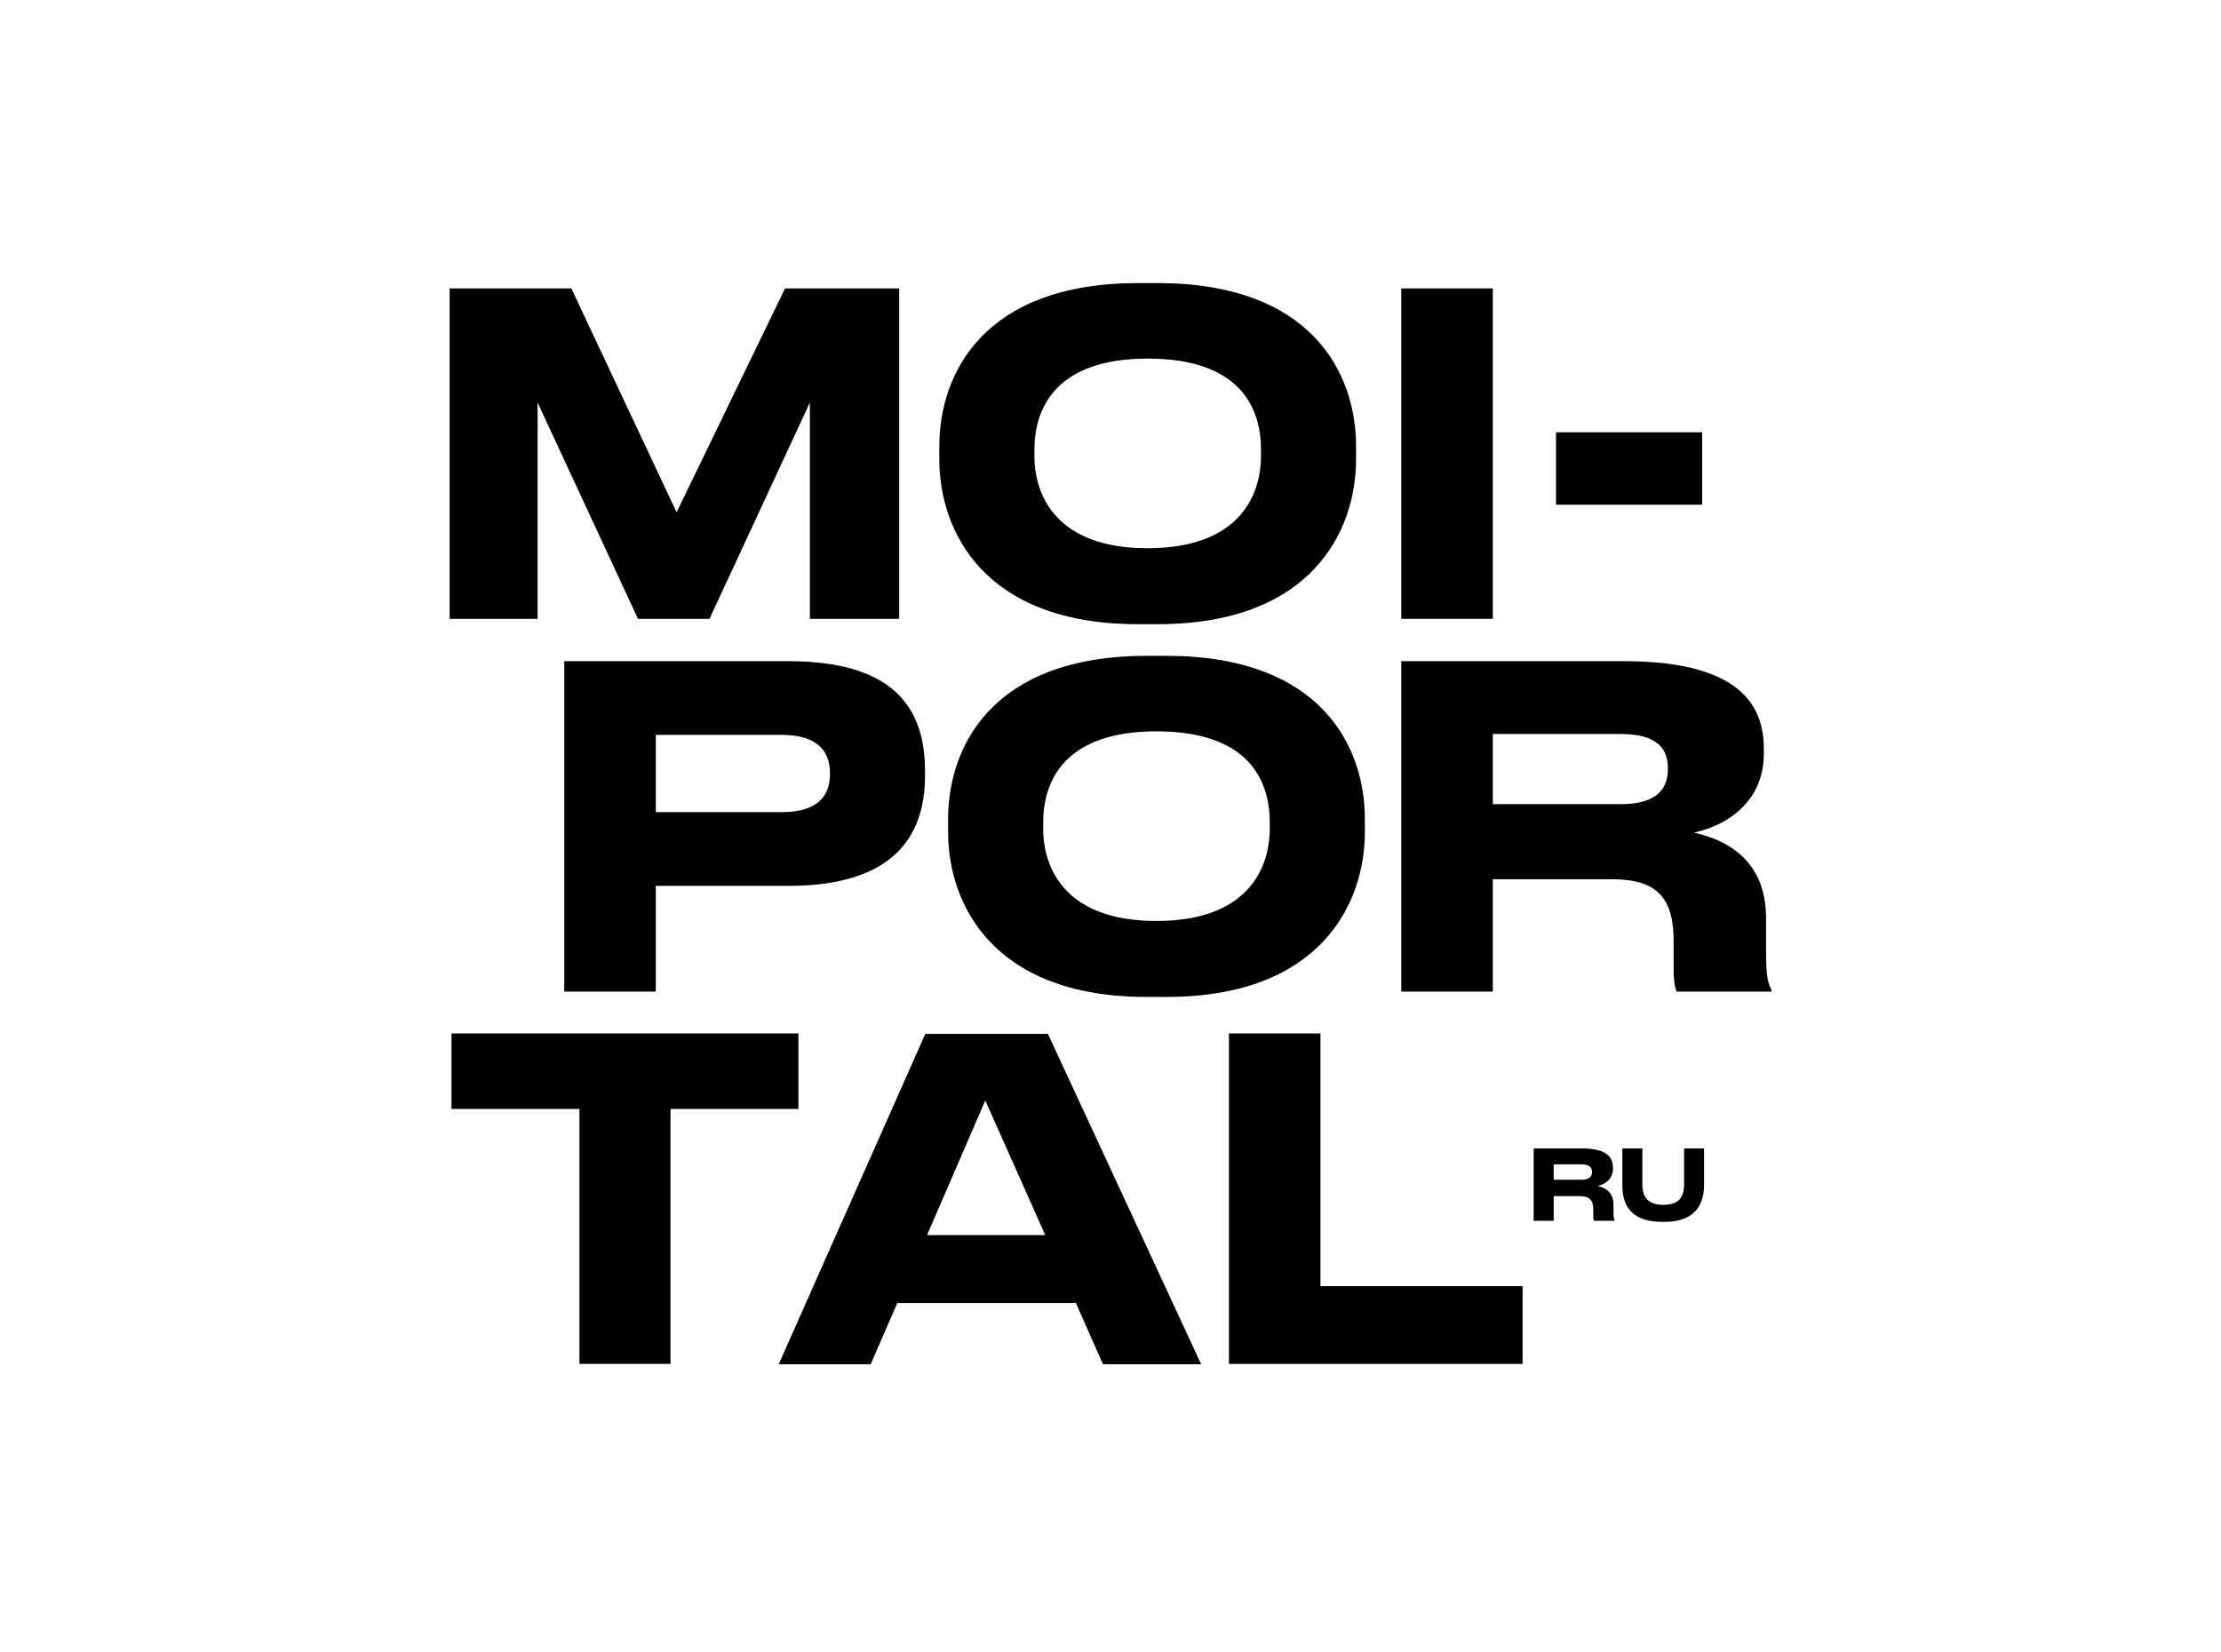
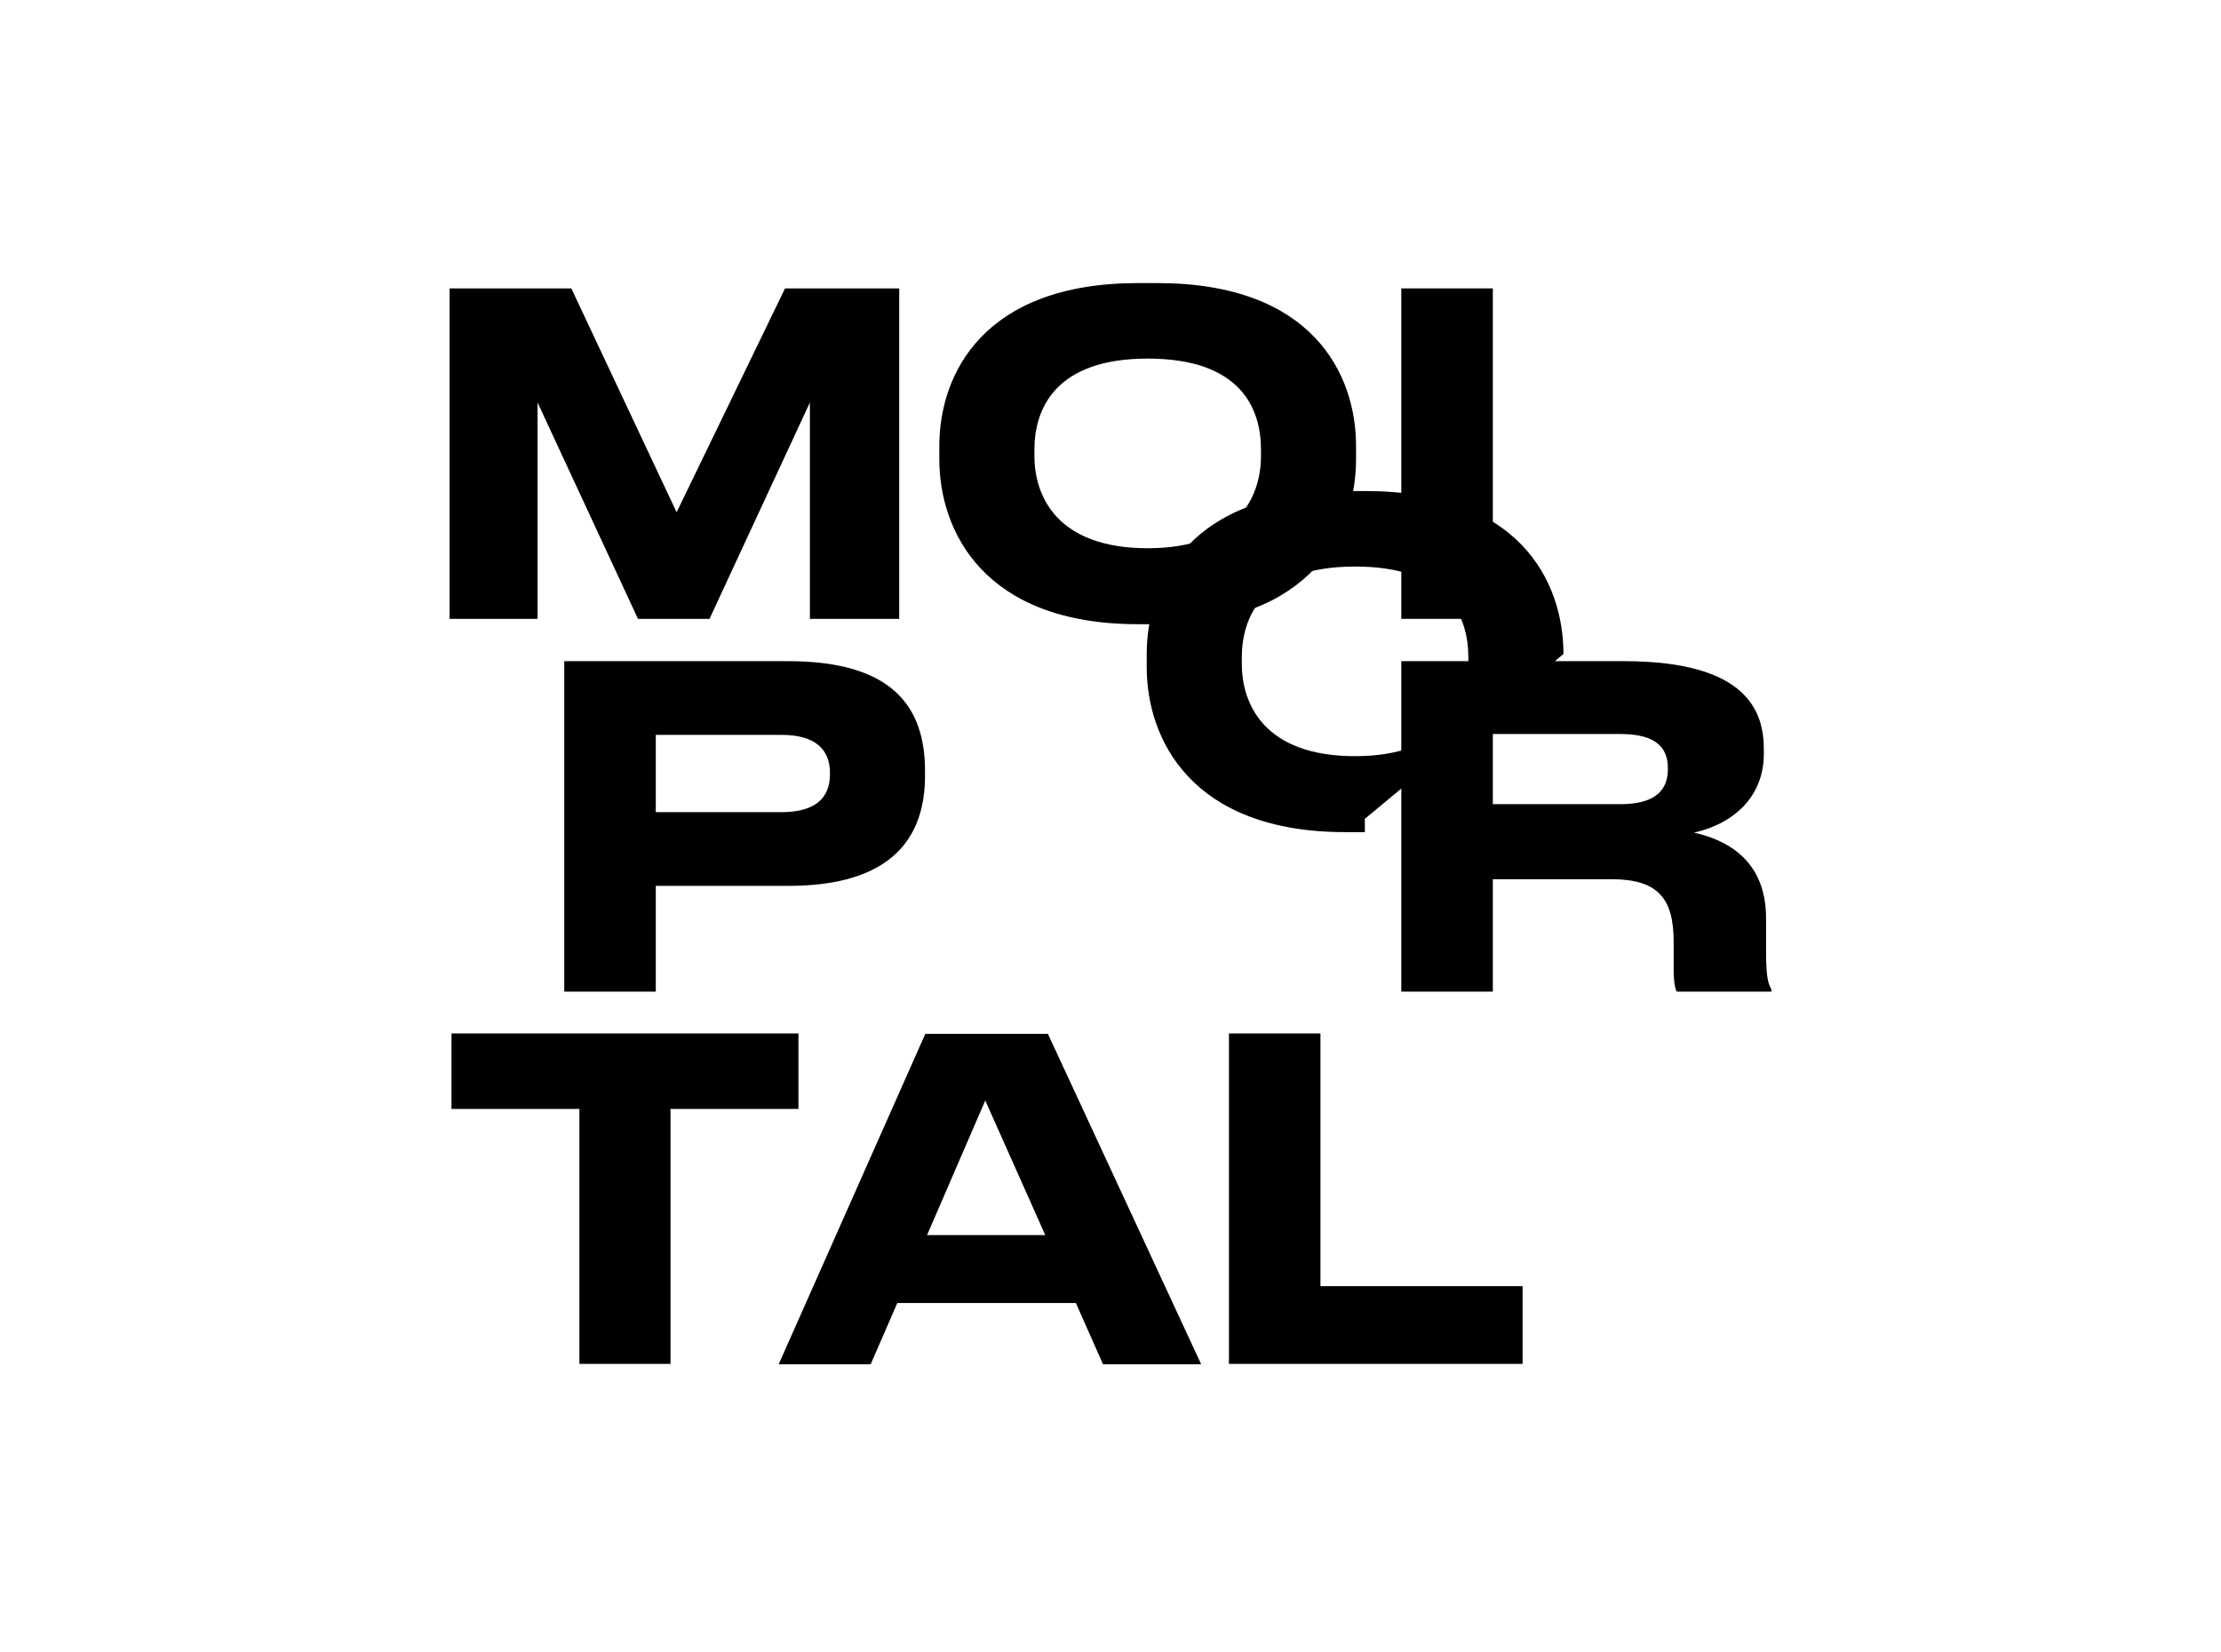
<svg xmlns="http://www.w3.org/2000/svg" id="Layer_1" data-name="Layer 1" viewBox="0 0 5000 3721">
  <polygon points="1286.2 649.45 1523.2 1153.51 1767.29 649.45 2024.33 649.45 2024.33 1393.56 1823.25 1393.56 1823.25 906.44 1597.25 1393.56 1436.24 1393.56 1210.2 906.44 1210.2 1393.56 1012.16 1393.56 1012.16 649.45 1286.2 649.45" />
  <path d="M3052.81,1004.47v30c0,160.02-99.02,371.11-447.1,371.11h-43.95c-348.08,0-447.1-211.09-447.1-371.11v-30c0-162.01,99.02-367.02,447.1-367.02h43.95c348.08,0,447.1,204.07,447.1,367.02m-469.08-196.99c-208.01,0-255,113.02-255,204.97v14.05c0,90,49.98,208,255,208s255.05-118.01,255.05-208v-14.05c0-91.95-45-204.97-255.05-204.97" />
  <rect x="3154.67" y="649.44" width="206.06" height="744.11" />
-   <rect x="3502.95" y="973.46" width="329.05" height="163.05" />
  <path d="M1476.34,2232.92h-206.06v-744.11h504.06c235.11,0,308.07,103.01,308.07,247.02v11.01c0,140.98-76.04,247.97-308.07,247.97h-298.01v238.1Zm283.05-404.1c76.04,0,108.99-31.99,108.99-85.02v-3.99c0-51.98-32.94-85.02-108.99-85.02h-283.05v174.02h283.05Z" />
-   <path d="M3072.6,1843.83v30c0,160.01-99.02,371.11-447.1,371.11h-43.96c-348.08,0-447.1-211.09-447.1-371.11v-30c0-162.01,99.02-367.02,447.1-367.02h43.96c348.08,0,447.1,204.02,447.1,367.02m-469.13-196.99c-208,0-255,113.02-255,204.97v14.05c0,90,50.03,208,255,208s255.05-118.01,255.05-208v-14.05c0-91.95-44.95-204.97-255.05-204.97" />
+   <path d="M3072.6,1843.83v30h-43.96c-348.08,0-447.1-211.09-447.1-371.11v-30c0-162.01,99.02-367.02,447.1-367.02h43.96c348.08,0,447.1,204.02,447.1,367.02m-469.13-196.99c-208,0-255,113.02-255,204.97v14.05c0,90,50.03,208,255,208s255.05-118.01,255.05-208v-14.05c0-91.95-44.95-204.97-255.05-204.97" />
  <path d="M3975.83,2067.88v76.99c0,56.01,5.03,71.01,12.01,83.02v5.03h-213.04c-2.99-5.03-7.03-19.08-7.03-52.02v-61c0-96.08-34.98-140.03-138.99-140.03h-268.05v253.05h-206.06v-744.11h501.12c283.05,0,315.05,118.01,315.05,199.03v9.97c0,92.99-64.03,156.03-157.02,177.06,101.01,22.97,162.01,83.97,162.01,193.01m-328-257.04c84.02,0,106.99-36.03,106.99-79.03v-1.95c0-43.05-22.97-77.04-106.99-77.04h-287.09v158.02h287.09Z" />
  <polygon points="1016.41 2497.13 1016.41 2327.1 1797.49 2327.1 1797.49 2497.13 1509.46 2497.13 1509.46 3071.21 1304.44 3071.21 1304.44 2497.13 1016.41 2497.13" />
  <path d="M2020.05,2934.19l-60,137.99h-207.06l330.09-744.06h276.03l345.05,744.06h-221.01l-61.04-137.99h-402.06Zm67.03-153.04h266.01l-135-303.04-131.01,303.04Z" />
  <polygon points="2972.66 2896.16 3427.73 2896.16 3427.73 3071.22 2766.65 3071.22 2766.65 2327.11 2972.66 2327.11 2972.66 2896.16" />
-   <path d="M3632.35,2712.85v16.8c0,12.29,1.09,15.57,2.61,18.18v1.09h-46.61c-.66-1.09-1.52-4.18-1.52-11.39v-13.34c0-21.03-7.69-30.66-30.48-30.66h-58.62v55.4h-45.1v-162.82h109.65c61.95,0,68.92,25.82,68.92,43.53v2.18c0,20.36-14,34.13-34.32,38.73,22.07,5.03,35.46,18.42,35.46,42.29m-71.82-56.3c18.42,0,23.4-7.88,23.4-17.28v-.43c0-9.45-4.99-16.9-23.4-16.9h-62.8v34.6h62.8Z" />
-   <path d="M3652.28,2668.79v-82.69h45.09v81.65c0,18.56,5.32,45.28,46.66,45.28h1.09c41.34,0,46.18-26.72,46.18-45.28v-81.65h44.91v82.69c0,32.61-11.39,82.55-88.48,82.55h-6.31c-79.94,0-89.14-50.13-89.14-82.55" />
</svg>